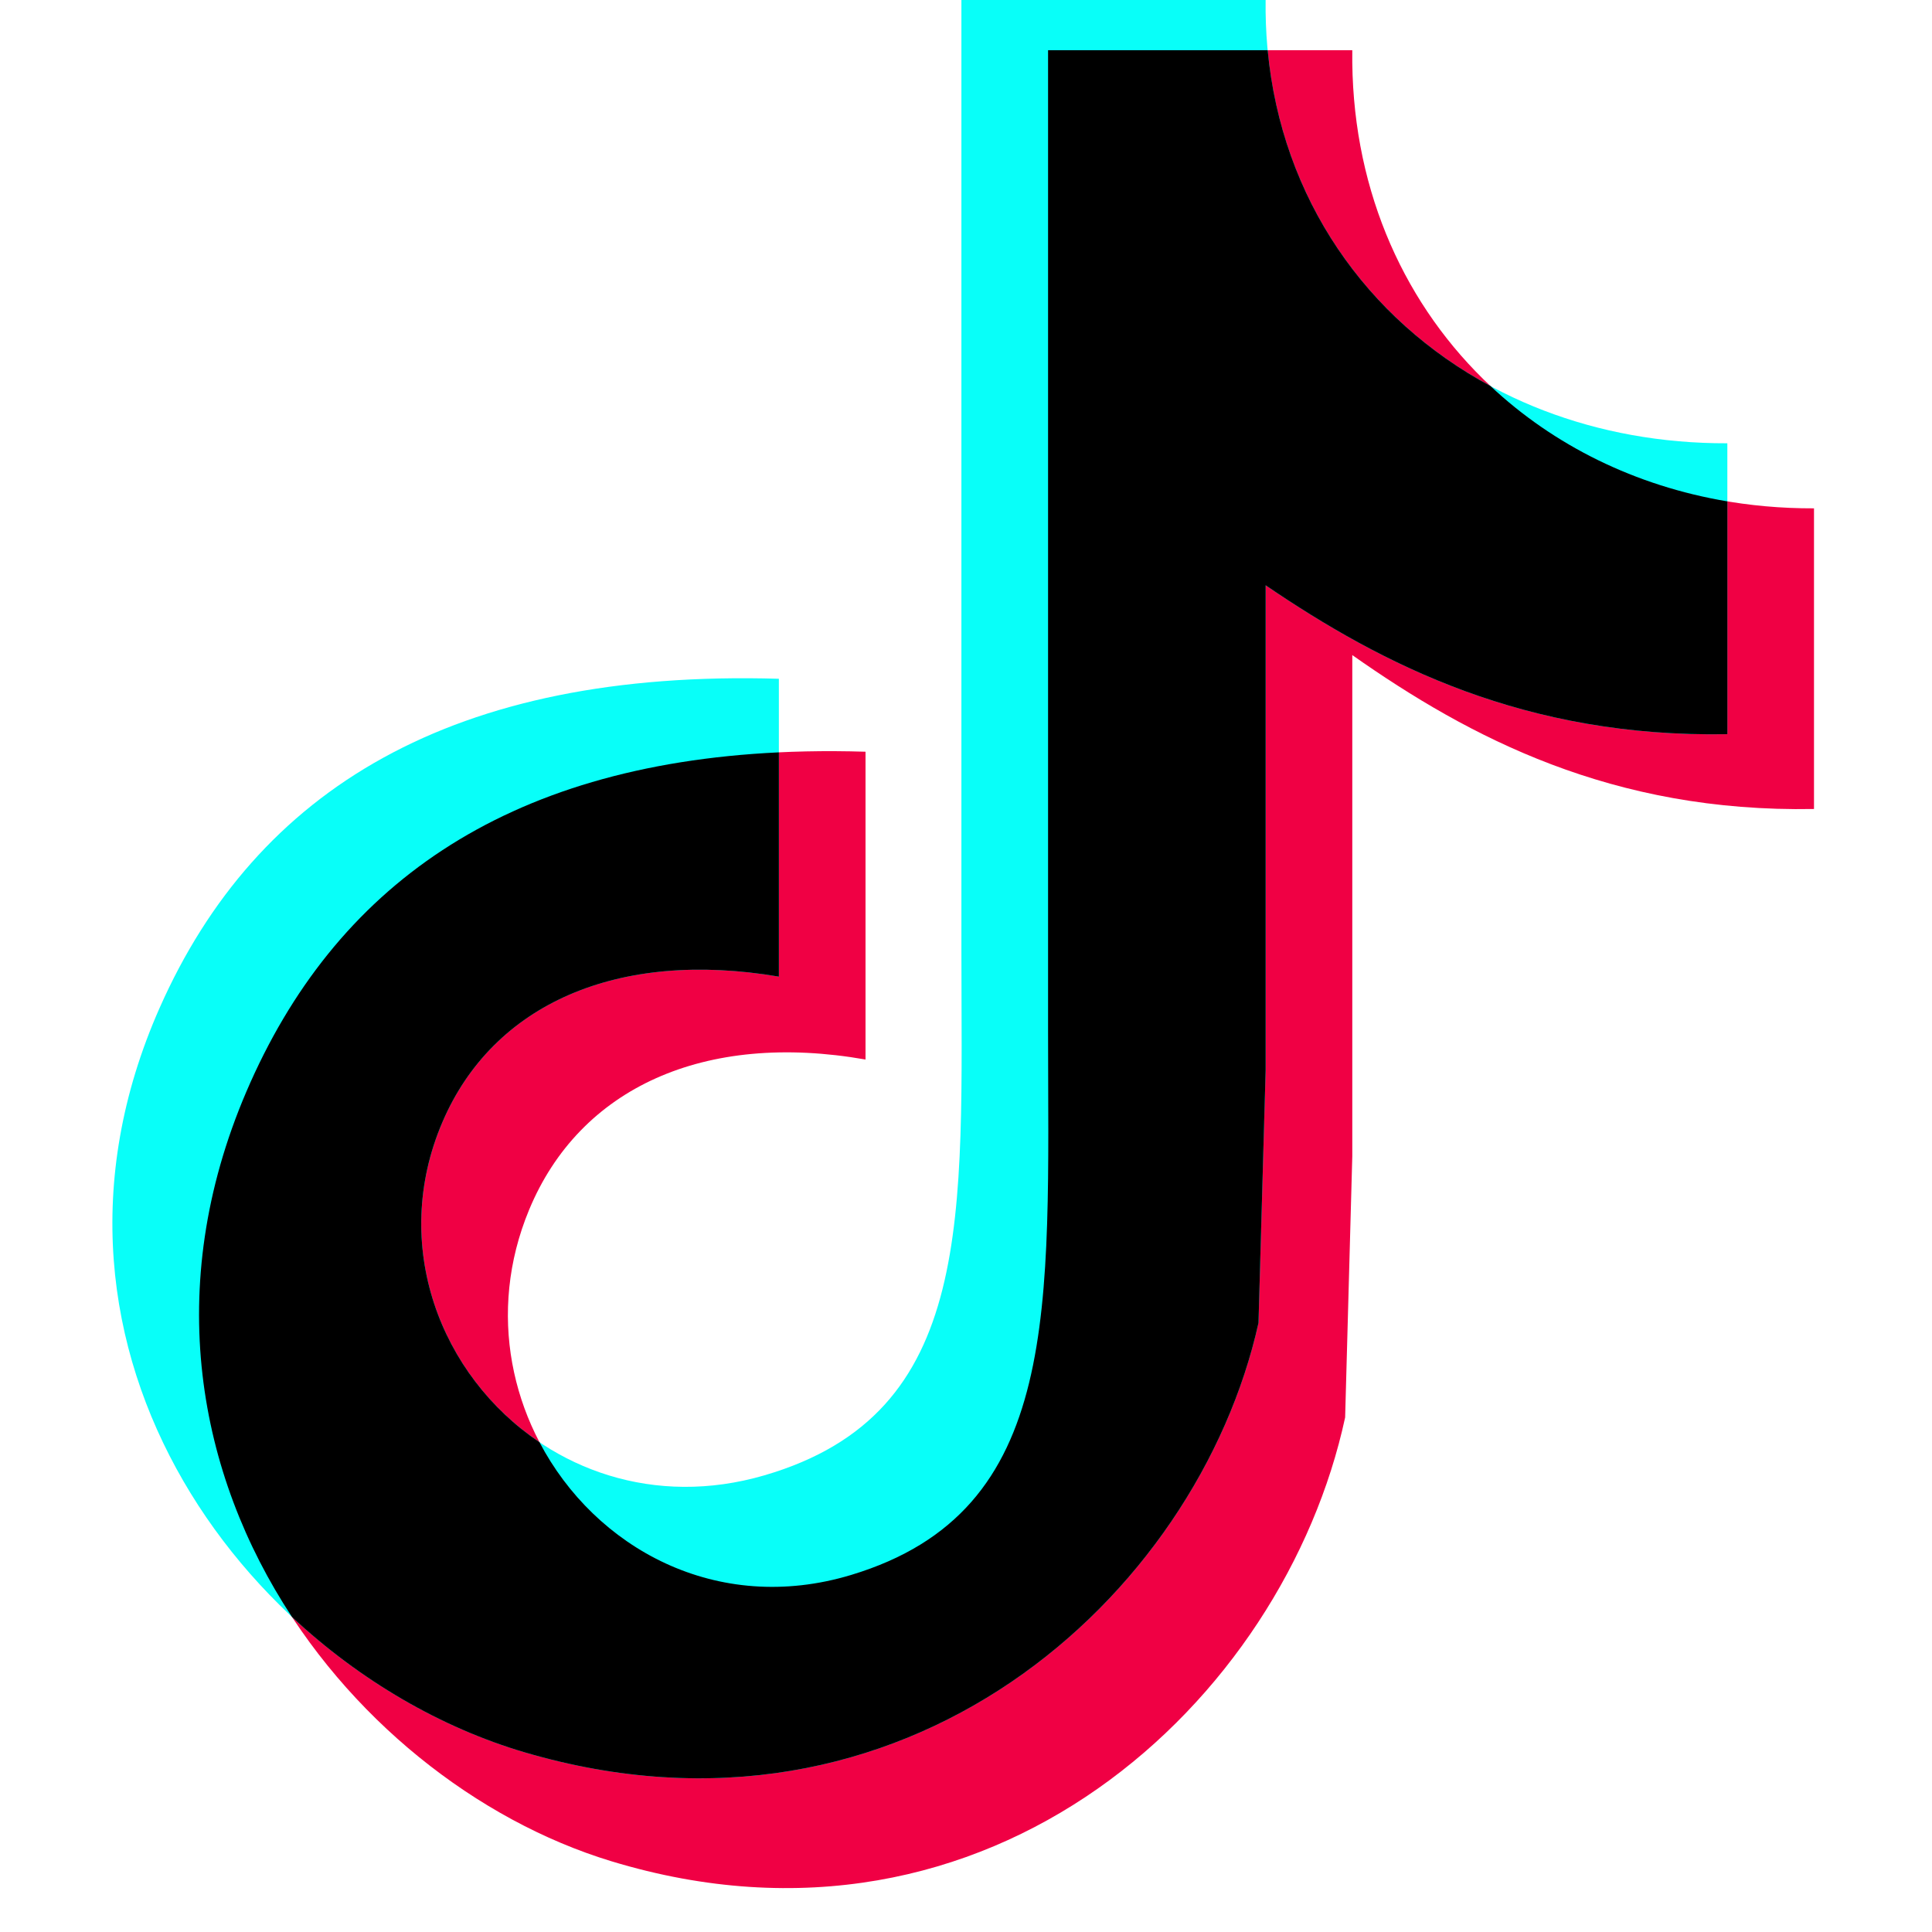
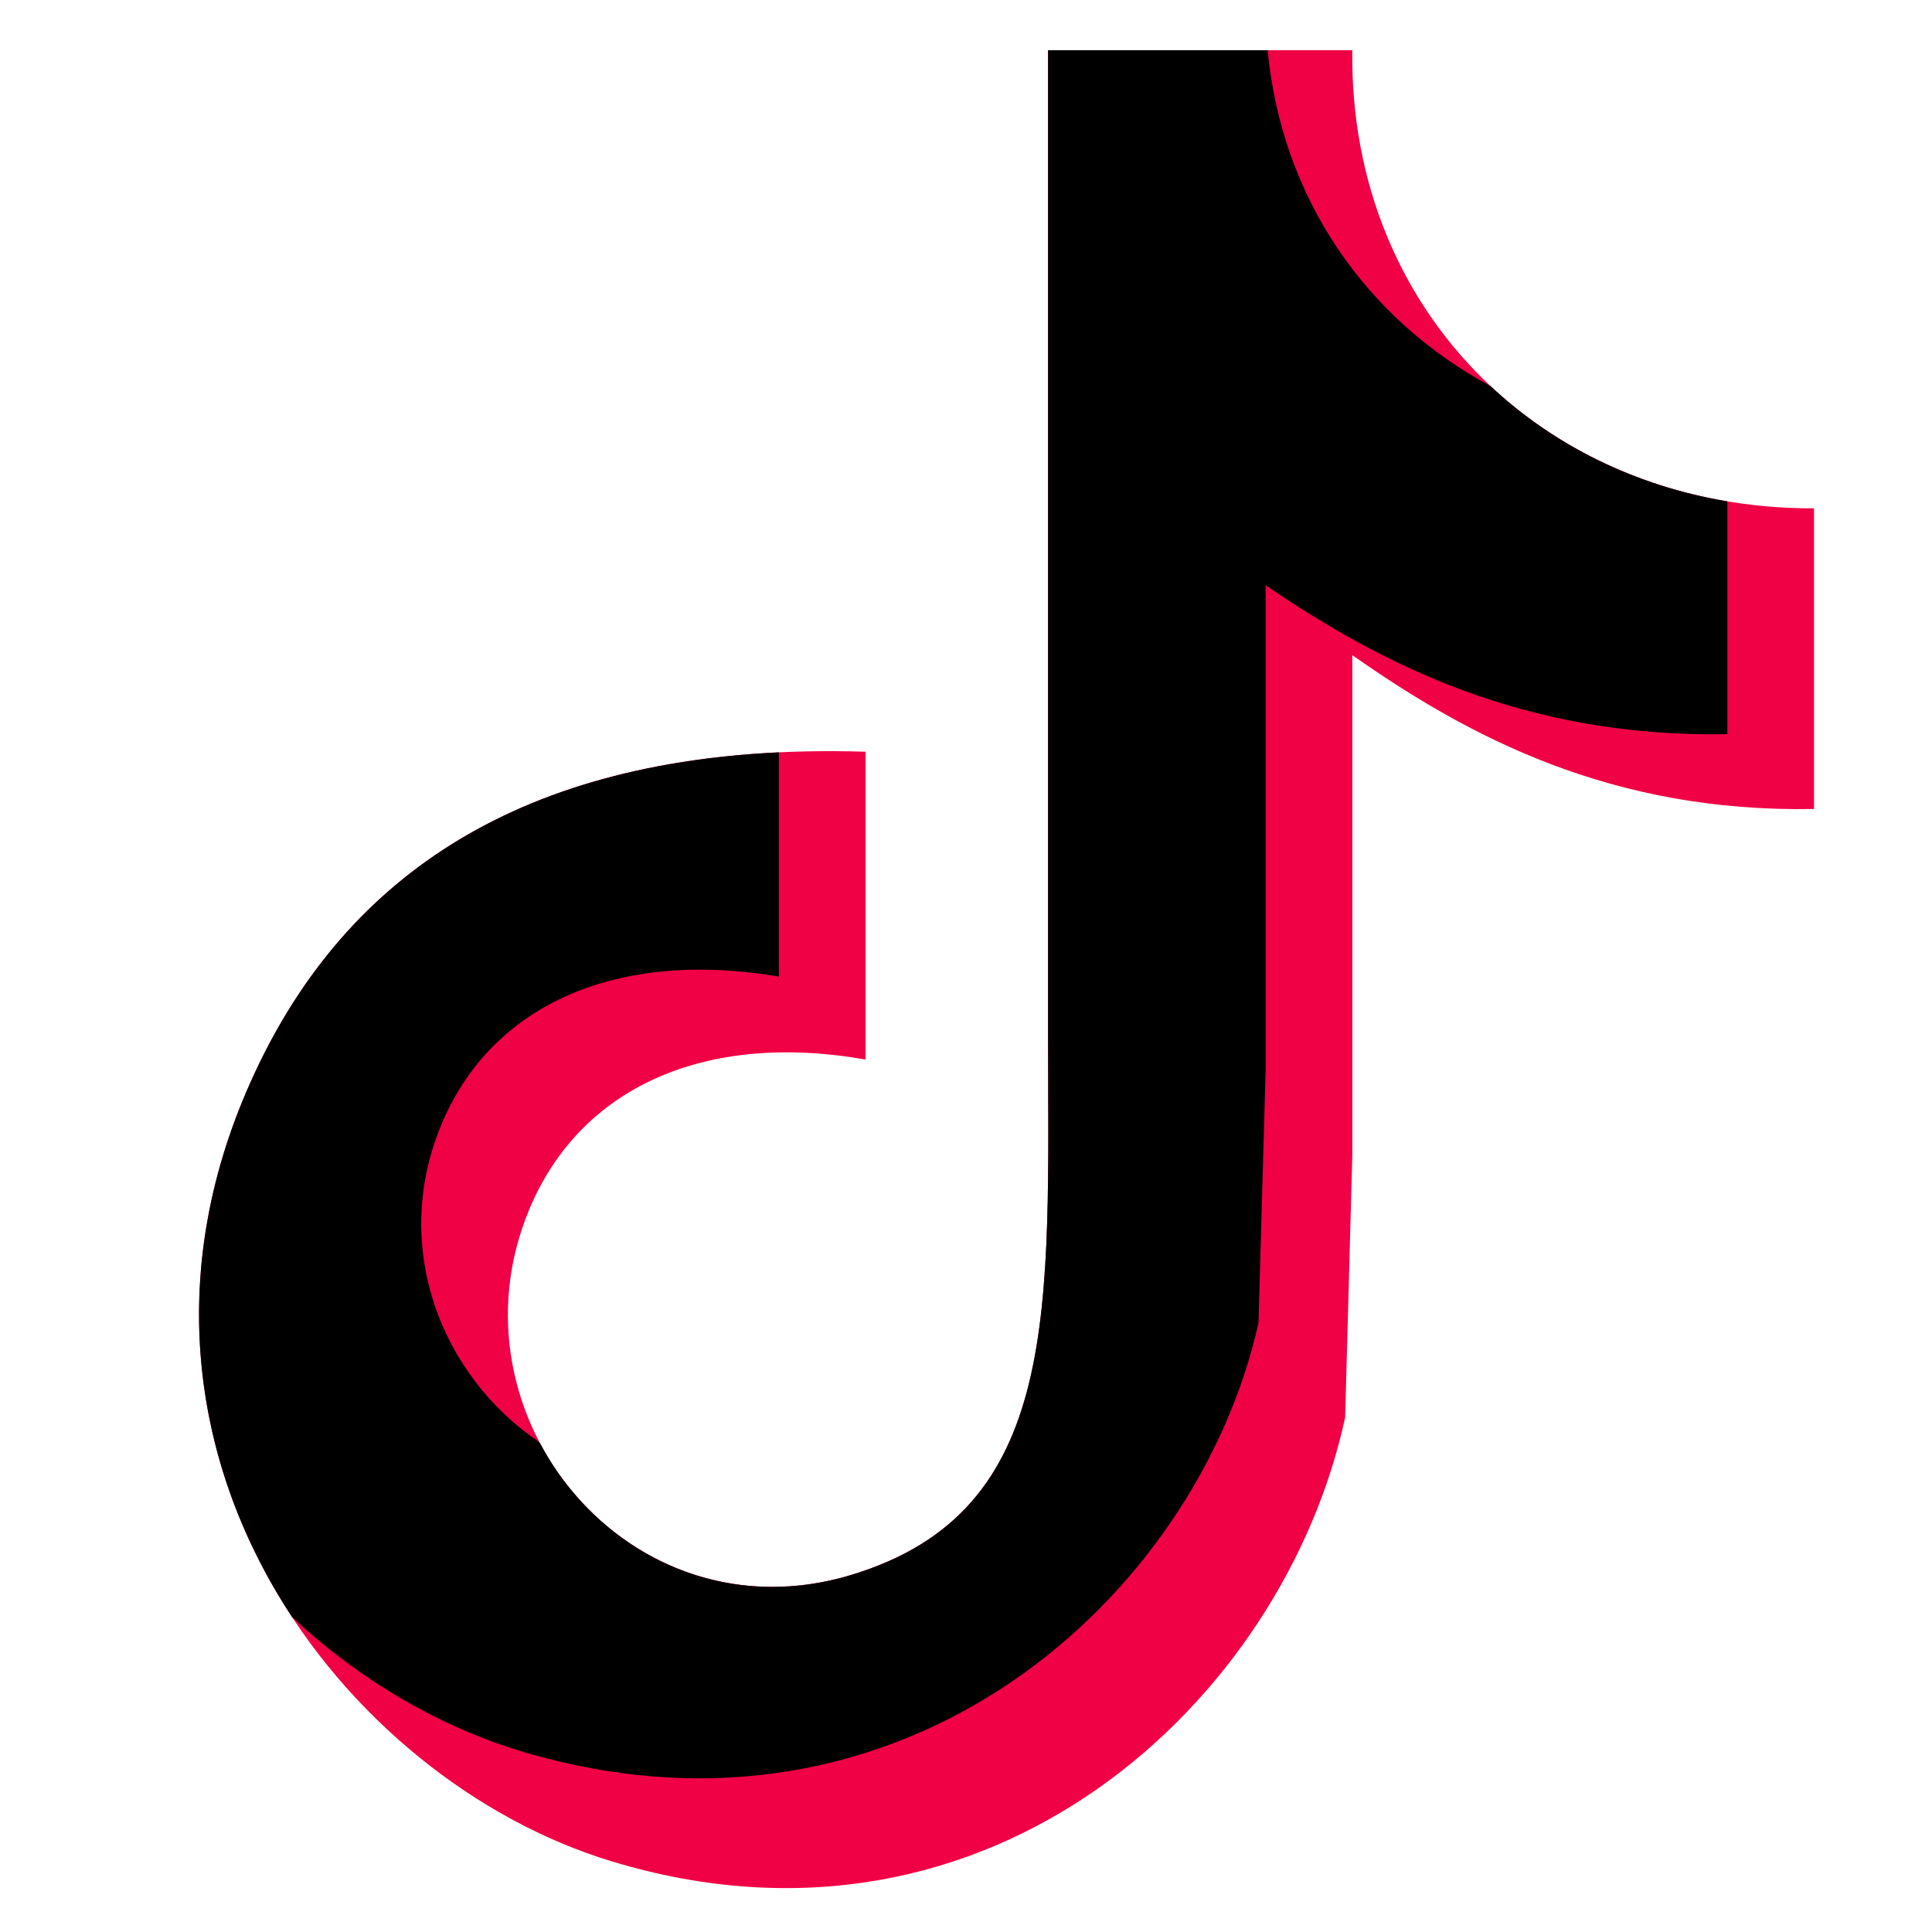
<svg xmlns="http://www.w3.org/2000/svg" width="100%" height="100%" viewBox="0 0 384 384" version="1.1" xml:space="preserve" style="fill-rule:evenodd;clip-rule:evenodd;stroke-linejoin:round;stroke-miterlimit:2;">
  <g>
    <path id="Shape-1" d="M208.311,9.98l60.467,0c-0.655,52.719 39.47,91.24 91.769,91.057l-0,59.756c-40.101,0.74 -68.433,-14.171 -91.769,-30.589l0,99.593c-0.474,17.309 -0.948,34.623 -1.422,51.931c-12.127,56.274 -70.453,111.116 -145.834,88.212c-53.539,-16.268 -103.227,-81.381 -72.561,-152.947c19.231,-44.88 58.289,-69.568 123.069,-67.582l0,61.179c-32.016,-5.629 -56.805,5.608 -66.87,29.878c-16.997,40.988 20.092,85.835 64.025,72.561c42.119,-12.725 39.132,-53.081 39.126,-108.13l-0,-194.919Z" style="fill:#f00044;" />
-     <path id="Shape-11" d="M191.087,0l60.467,0c-0.655,51.01 39.47,88.283 91.769,88.105l-0,57.819c-40.101,0.716 -68.433,-13.712 -91.769,-29.597l0,96.365c-0.474,16.747 -0.948,33.5 -1.422,50.247c-12.127,54.449 -70.453,107.514 -145.834,85.352c-53.539,-15.74 -103.227,-78.743 -72.561,-147.989c19.231,-43.425 58.289,-67.313 123.069,-65.391l0,59.196c-32.016,-5.447 -56.805,5.426 -66.87,28.91c-16.997,39.659 20.092,83.052 64.025,70.208c42.119,-12.313 39.132,-51.36 39.126,-104.625l-0,-188.6Z" style="fill:#08fff9;" />
    <path id="Shape-12" d="M58.027,321.371c-18.628,-28.305 -25.775,-65.384 -9.066,-104.378c17.462,-40.753 51.273,-64.857 105.845,-67.458l0,44.572c-32.016,-5.447 -56.805,5.426 -66.87,28.91c-10.501,24.503 -0.356,50.432 19.293,63.642c11.02,21.002 35.22,34.448 61.956,26.37c42.119,-12.725 39.132,-53.081 39.126,-108.13l-0,-194.919l43.645,0c2.788,29.504 19.626,53.474 44.299,66.759c12.566,11.779 28.748,19.839 47.068,22.913l-0,46.272c-40.101,0.716 -68.433,-13.712 -91.769,-29.597l0,96.365l-1.422,50.247c-12.127,54.449 -70.453,107.514 -145.834,85.352c-16.544,-4.864 -32.72,-14.24 -46.271,-26.92Z" />
  </g>
</svg>